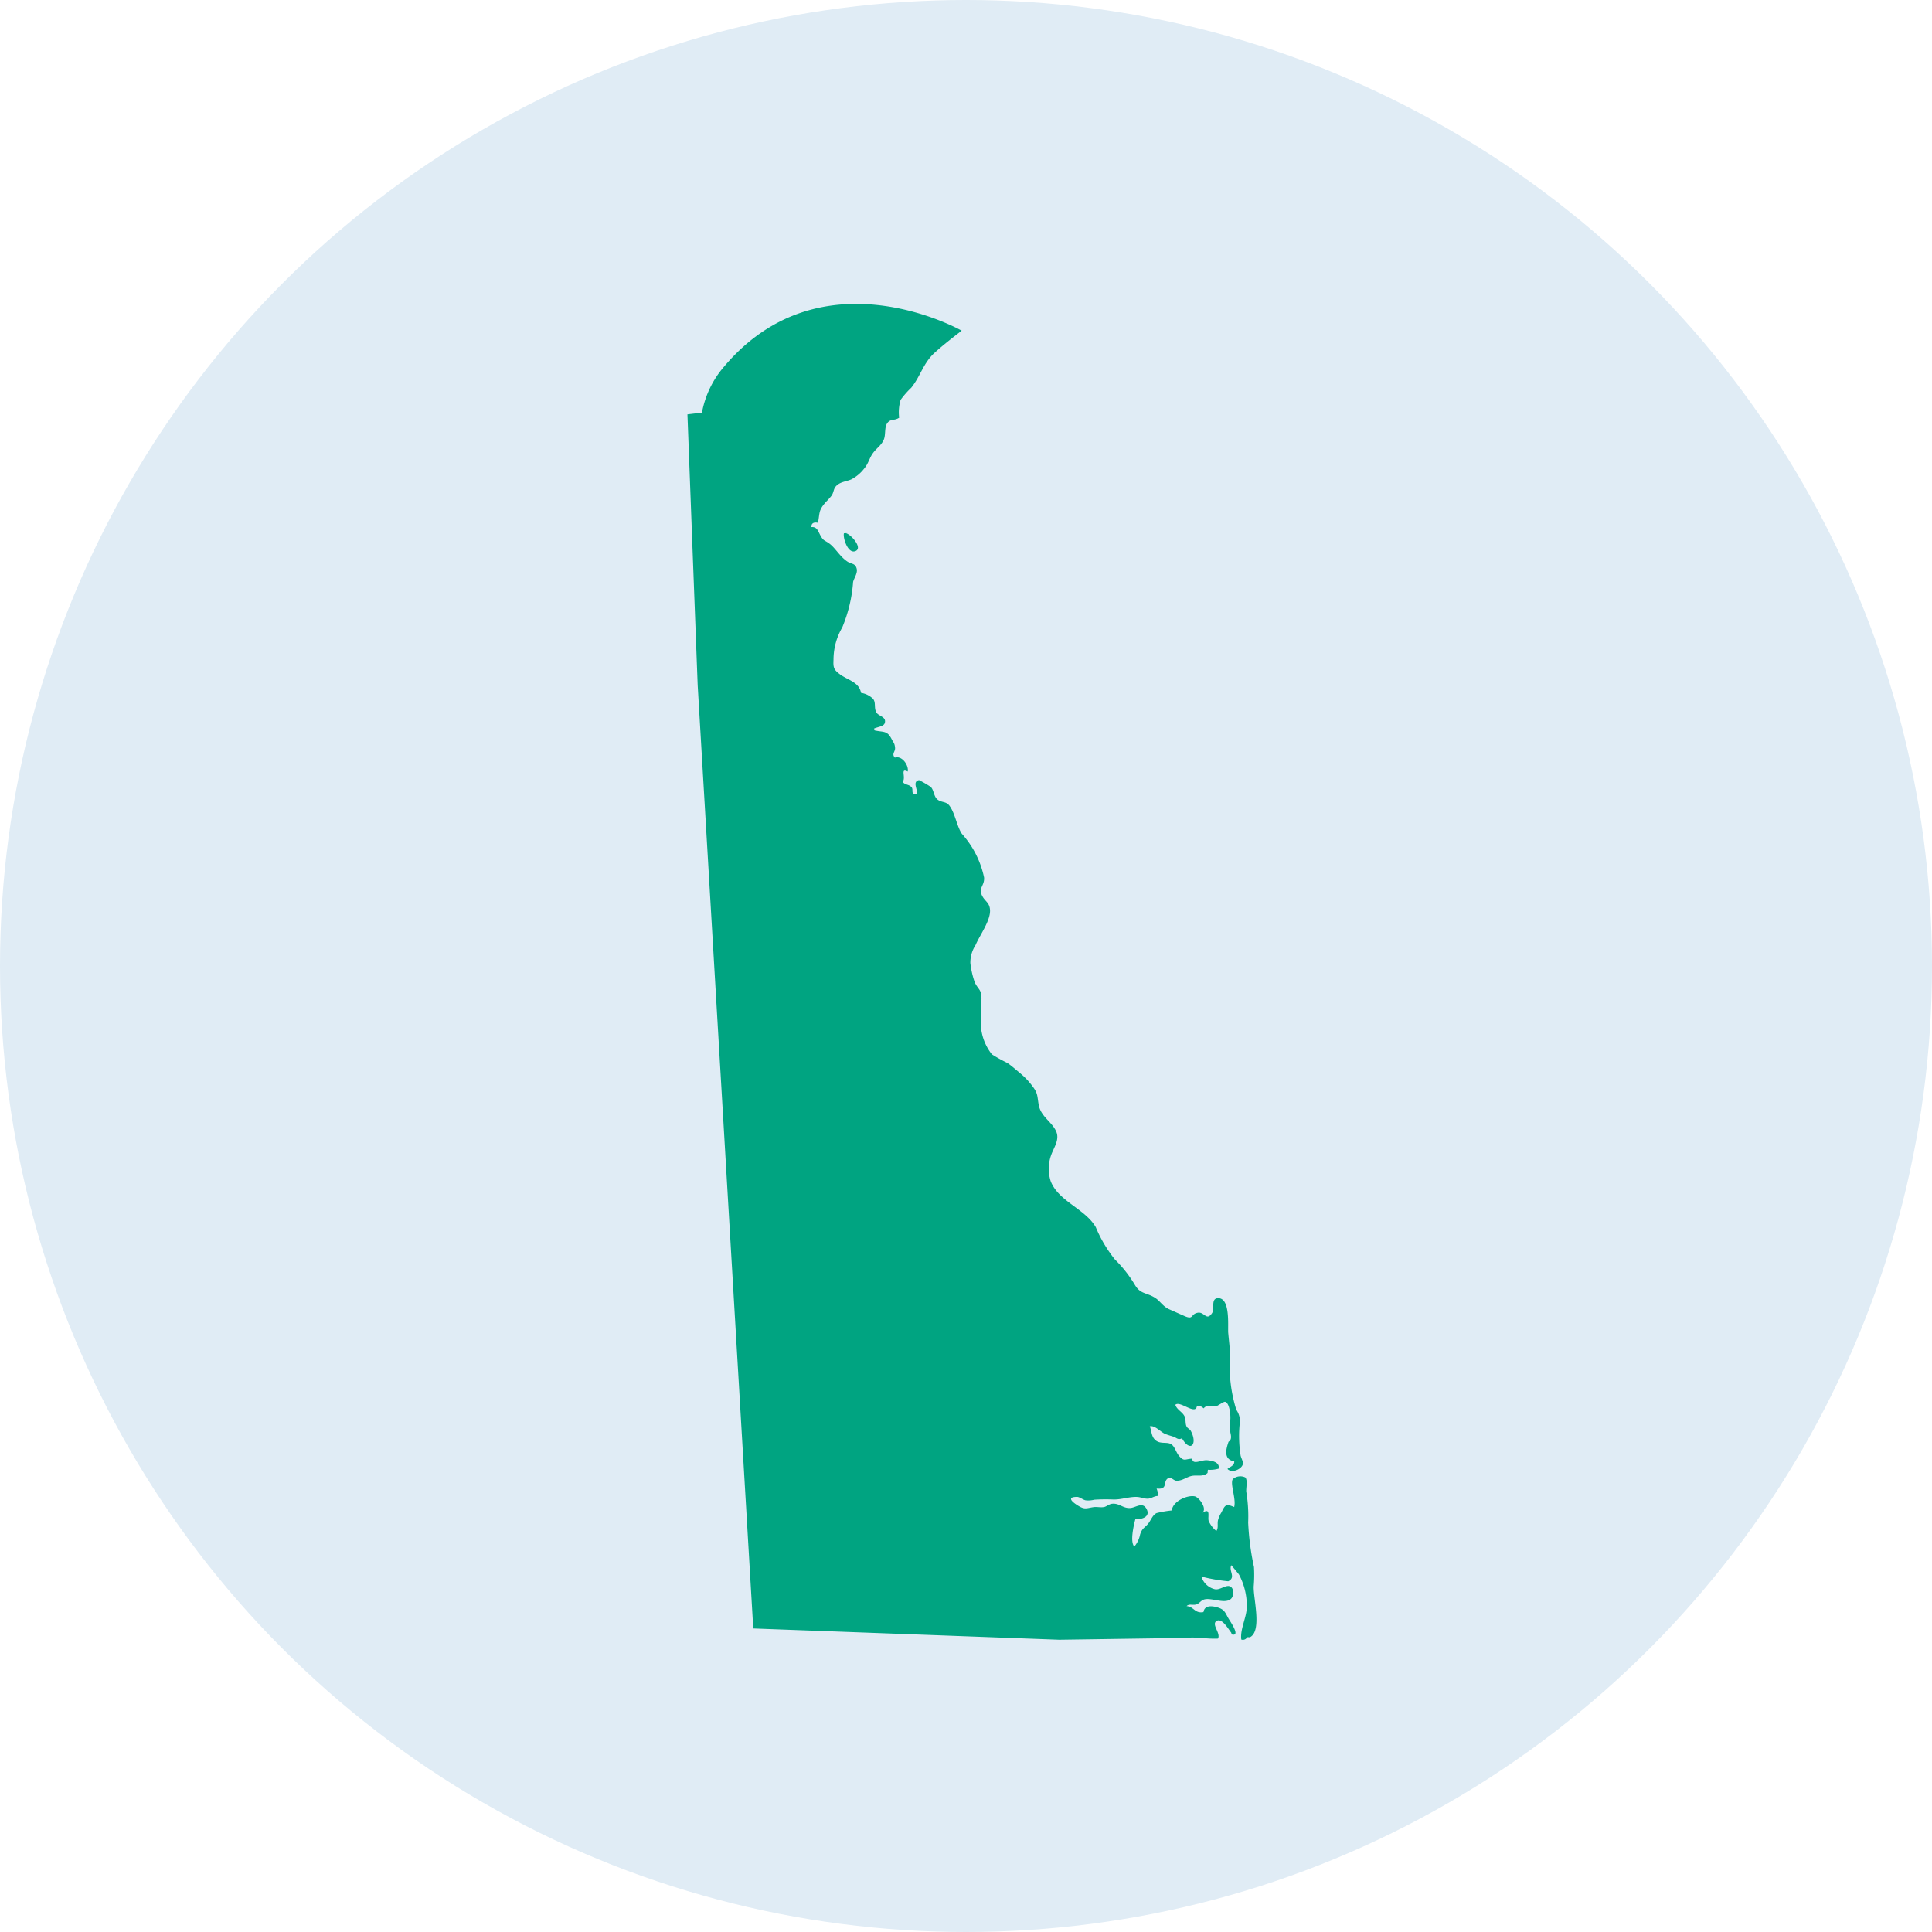
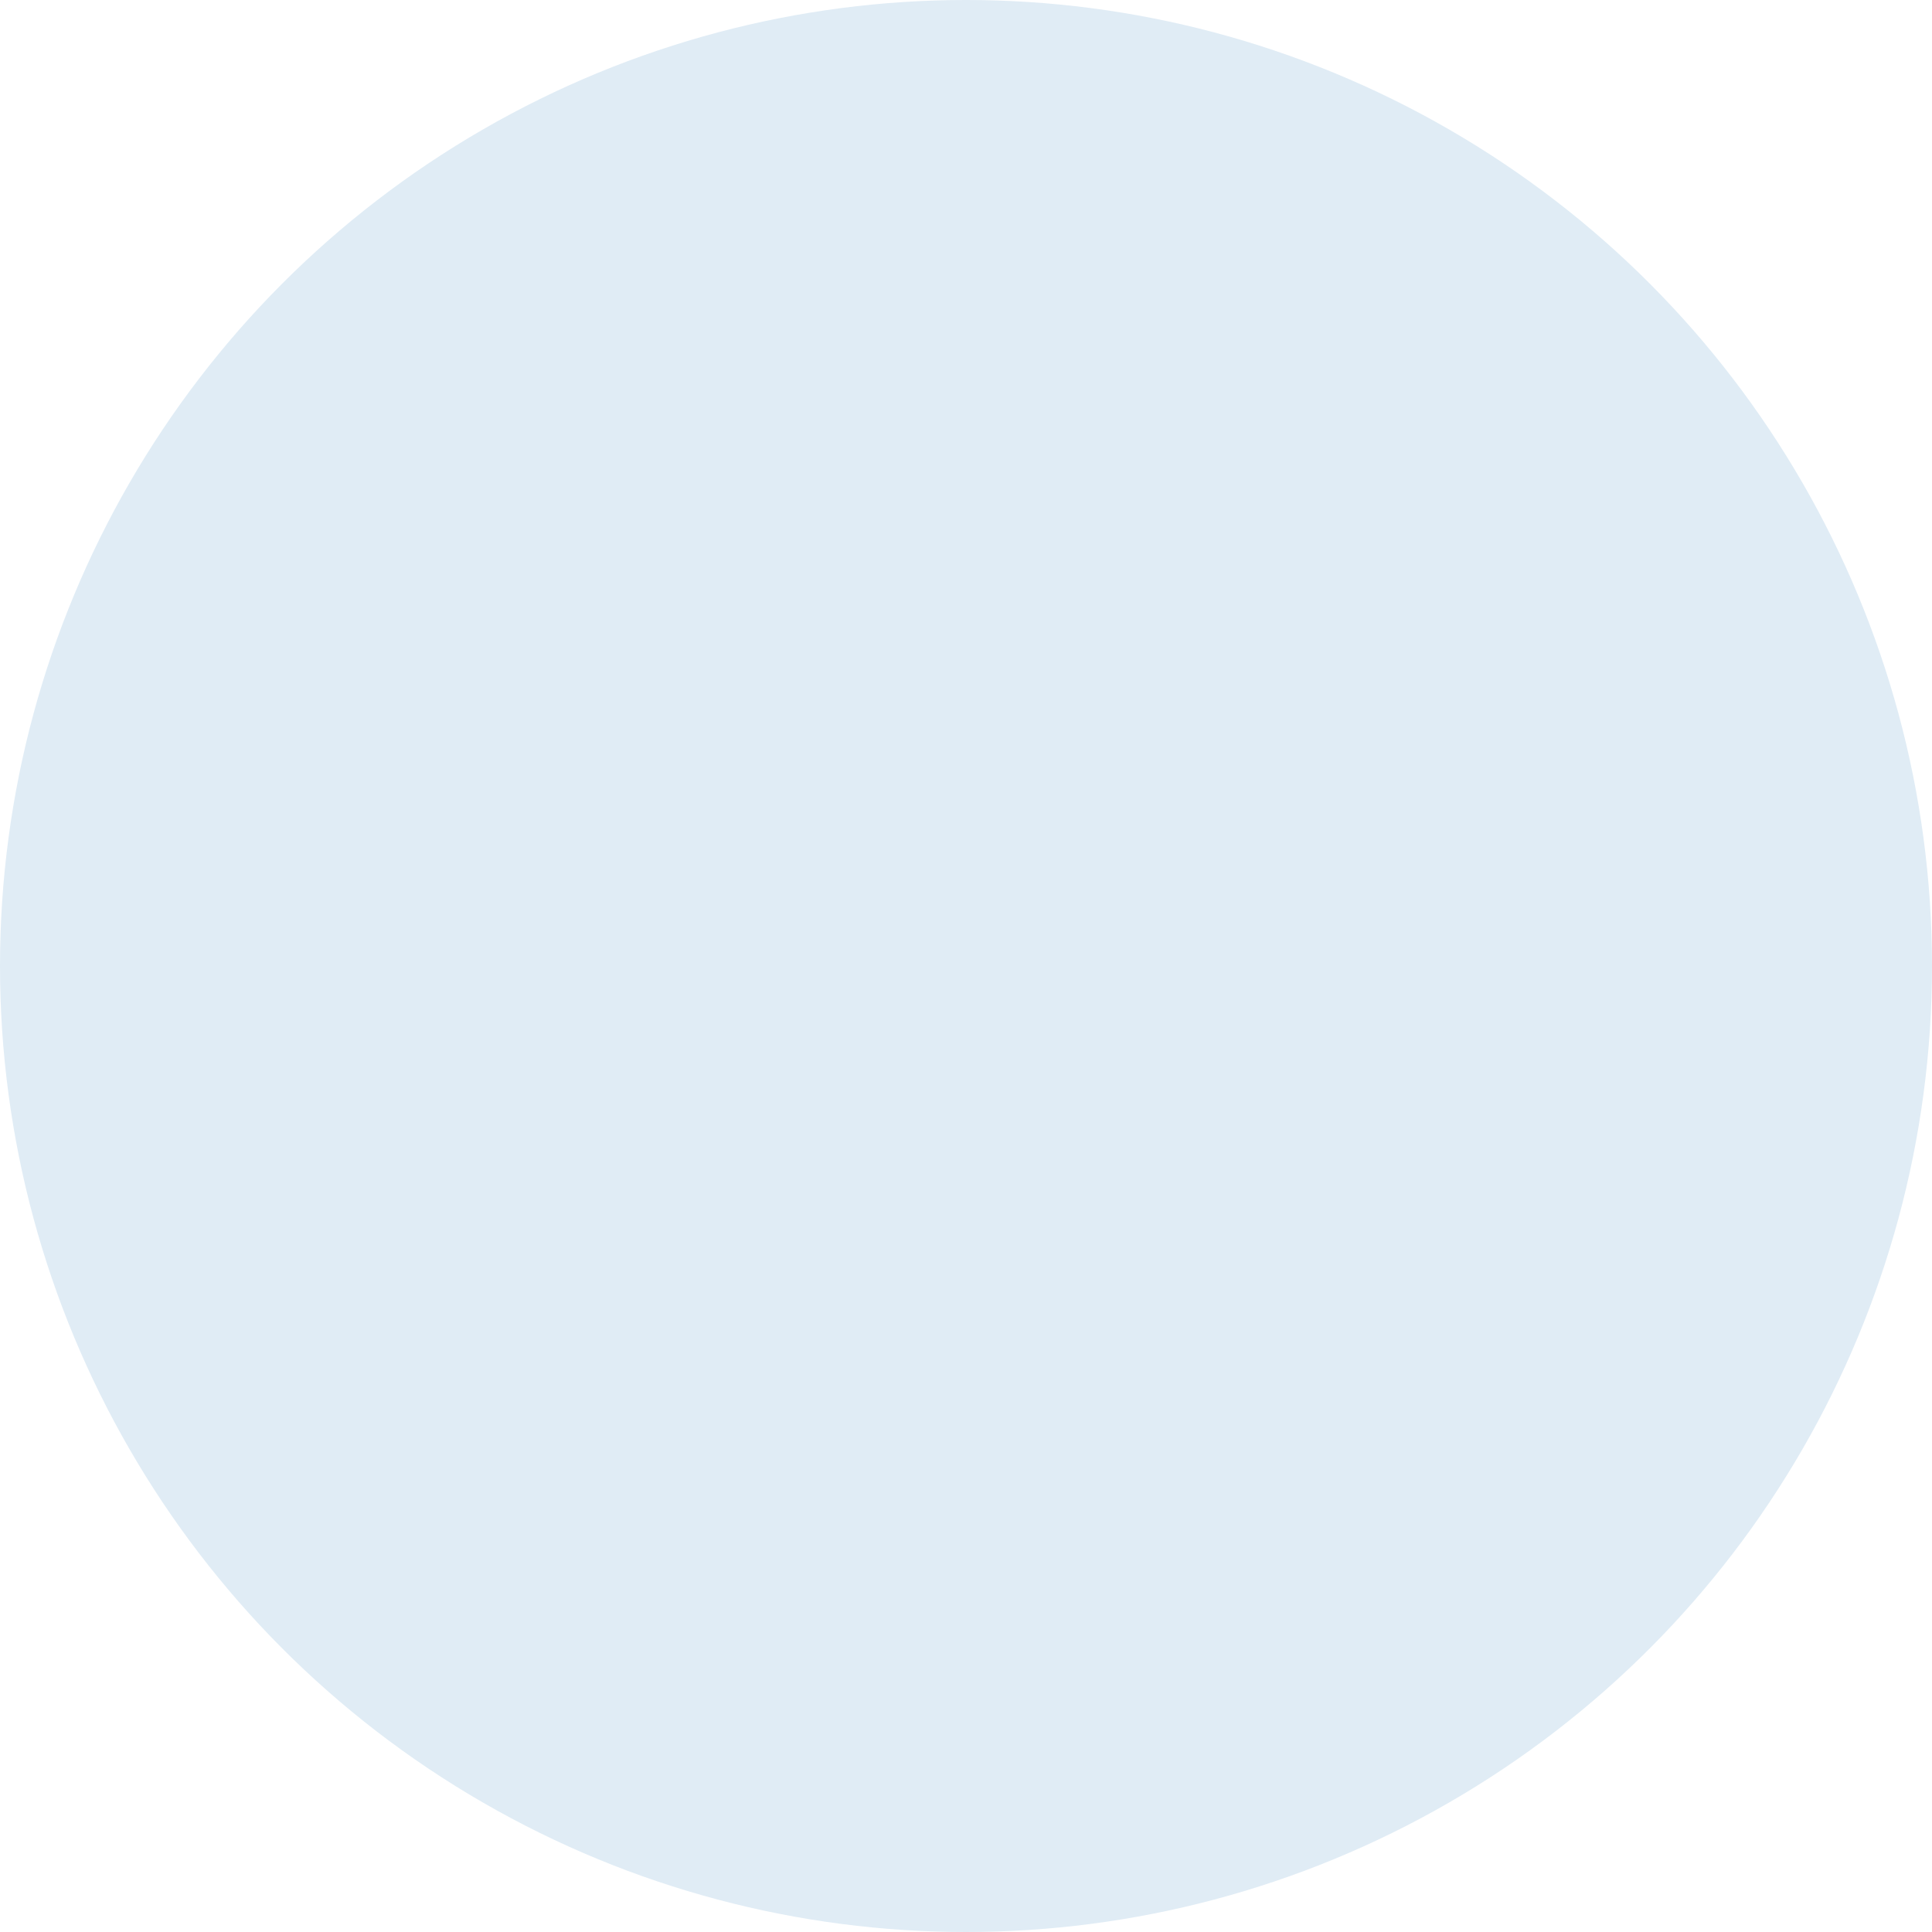
<svg xmlns="http://www.w3.org/2000/svg" width="82" height="82" viewBox="0 0 82 82">
  <defs>
    <style>.a{fill:#e0ecf5;}.b{fill:#00a481;}</style>
  </defs>
  <g transform="translate(-284 -671)">
    <circle class="a" cx="41" cy="41" r="41" transform="translate(284 671)" />
    <g transform="translate(313.176 683.9)">
-       <path class="b" d="M41.073,18.94a.6.6,0,0,0-.14.005c-.05.184.168.9.5.749s-.305-.814-.465-.754Z" transform="translate(-34.29 -9.209)" />
-       <path class="b" d="M53.616,59.3a.2.2,0,0,1-.248.1c-.063-.436.241-.961.234-1.42a2.826,2.826,0,0,0-.33-1.334c-.022-.039-.329-.4-.33-.4-.116.249.213.519-.13.682a7.405,7.405,0,0,1-1.137-.2.782.782,0,0,0,.568.536c.218.05.475-.207.657-.116.164.082.157.4.035.519-.249.244-.823-.052-1.133.029-.149.04-.208.168-.333.21-.161.054-.307-.04-.424.074.324.029.344.323.717.255.046-.3.356-.267.577-.205.328.093.341.227.489.483.067.116.528.769.137.671l-.028-.082c-.107-.121-.38-.634-.618-.491s.187.514.059.748c-.442.026-.968-.082-1.3-.03l-5.44.079-12.984-.478L30.295,18.9,29.86,7.4l.616-.073a4.133,4.133,0,0,1,.943-1.958C35.563.467,41.5,3.848,41.5,3.848c-.389.3-.785.606-1.15.938-.483.44-.6,1-.992,1.485a3.671,3.671,0,0,0-.45.514,1.852,1.852,0,0,0-.062.757c-.2.138-.366.032-.507.234-.128.186-.055.5-.149.706-.109.241-.3.349-.455.561s-.191.439-.369.652a1.665,1.665,0,0,1-.547.463c-.225.1-.508.1-.683.326-.067.085-.079.247-.15.356a2.816,2.816,0,0,1-.243.272c-.328.368-.258.449-.342.891-.164-.038-.288.008-.279.182.23-.024.281.163.365.322.145.275.177.218.391.372.258.186.438.54.761.762.177.122.332.068.4.29.061.2-.1.4-.147.579a6.168,6.168,0,0,1-.461,1.933,2.728,2.728,0,0,0-.371,1.369c-.017.33.011.422.255.608.344.262.835.336.912.8a.944.944,0,0,1,.51.252c.136.167.028.377.143.579.094.165.431.179.357.445-.043.158-.311.165-.459.243a.158.158,0,0,1,.029.076c.389.083.532,0,.72.369.081.16.125.164.145.363.017.177-.158.255-.008.422.3-.1.6.327.545.591-.335-.171-.061.245-.213.438.1.133.251.1.368.216s-.068.356.246.286c.007-.212-.205-.518.08-.576a4.379,4.379,0,0,1,.5.29c.141.145.119.418.3.546s.351.055.5.262c.236.329.3.85.517,1.179a4.007,4.007,0,0,1,.944,1.859c.023.352-.254.437-.083.772.124.245.317.285.335.607.023.451-.437,1.067-.616,1.489a1.365,1.365,0,0,0-.219.76,3.775,3.775,0,0,0,.189.826c.157.319.282.279.283.7a6.373,6.373,0,0,0-.028.907,2.181,2.181,0,0,0,.471,1.443,6.633,6.633,0,0,0,.655.363c.2.137.377.3.563.453a3.078,3.078,0,0,1,.522.561c.219.289.181.412.247.771.091.5.571.717.746,1.136.14.336-.095.657-.211.968a1.727,1.727,0,0,0-.029,1.126c.331.862,1.466,1.175,1.916,1.957A5.6,5.6,0,0,0,48,43.265a5.425,5.425,0,0,1,.862,1.1c.237.39.5.3.871.548.194.132.323.36.577.471.226.1.431.192.655.29.391.17.241-.091.56-.145.273-.046.366.369.6.019.124-.184-.064-.626.254-.636.538-.017.408,1.194.435,1.487s.062.588.08.9a6.191,6.191,0,0,0,.262,2.349.853.853,0,0,1,.137.662,5.328,5.328,0,0,0,.044,1.27c.016.1.117.27.1.362-.042.235-.483.415-.657.216.125-.1.3-.142.288-.319-.464-.085-.351-.513-.241-.834.18-.109.077-.329.058-.506a1.71,1.71,0,0,1,.017-.435c.016-.164-.025-.691-.216-.753-.061-.02-.3.163-.377.183-.2.049-.369-.106-.541.095a.351.351,0,0,0-.284-.108c-.043.431-.723-.242-.916-.042.076.227.306.294.4.506.05.11.017.28.071.4.045.1.138.11.19.209.293.555-.023.925-.381.305-.167.085-.224-.023-.363-.069-.092-.029-.261-.079-.354-.118-.188-.08-.43-.375-.648-.32.087.2.055.44.257.6s.475.051.645.154.207.354.354.517c.209.23.237.114.547.1.011.286.382.049.622.067.21.016.553.076.5.356a1.27,1.27,0,0,1-.459.048,1.142,1.142,0,0,0-.012.134c-.193.183-.457.077-.685.13s-.4.218-.65.2c-.1-.006-.221-.166-.329-.11-.262.137.016.5-.5.444a.855.855,0,0,1,.062.314c-.165,0-.286.11-.428.116-.165.008-.3-.068-.473-.074-.332-.011-.623.109-.979.109a7.841,7.841,0,0,0-.826.008,1.016,1.016,0,0,1-.369.026c-.11-.021-.257-.145-.362-.145-.5,0-.143.257.032.366.292.183.356.116.655.07.151-.024.314.024.464-.007.1-.022.208-.125.334-.138.312-.031.449.195.762.182.239-.01.528-.282.7.035.187.35-.223.453-.474.441-.069.248-.235.967-.043,1.158a1.121,1.121,0,0,0,.246-.519c.092-.266.174-.258.326-.434.136-.157.187-.371.369-.466a4.46,4.46,0,0,1,.649-.113c.035-.374.623-.657.967-.6.186.031.567.547.313.71.393-.252.236.141.283.332a1.151,1.151,0,0,0,.329.431c.1-.158.028-.294.071-.468a1.183,1.183,0,0,1,.146-.326c.156-.321.189-.372.538-.224.094-.337-.182-.986-.059-1.183a.489.489,0,0,1,.529-.074c.112.107.029.46.044.609a6.355,6.355,0,0,1,.08,1.306,11.251,11.251,0,0,0,.246,1.886,5.593,5.593,0,0,1-.008.79c-.045.474.376,1.921-.164,2.193Z" transform="translate(-29.859 -2.713)" />
-     </g>
+       </g>
  </g>
</svg>